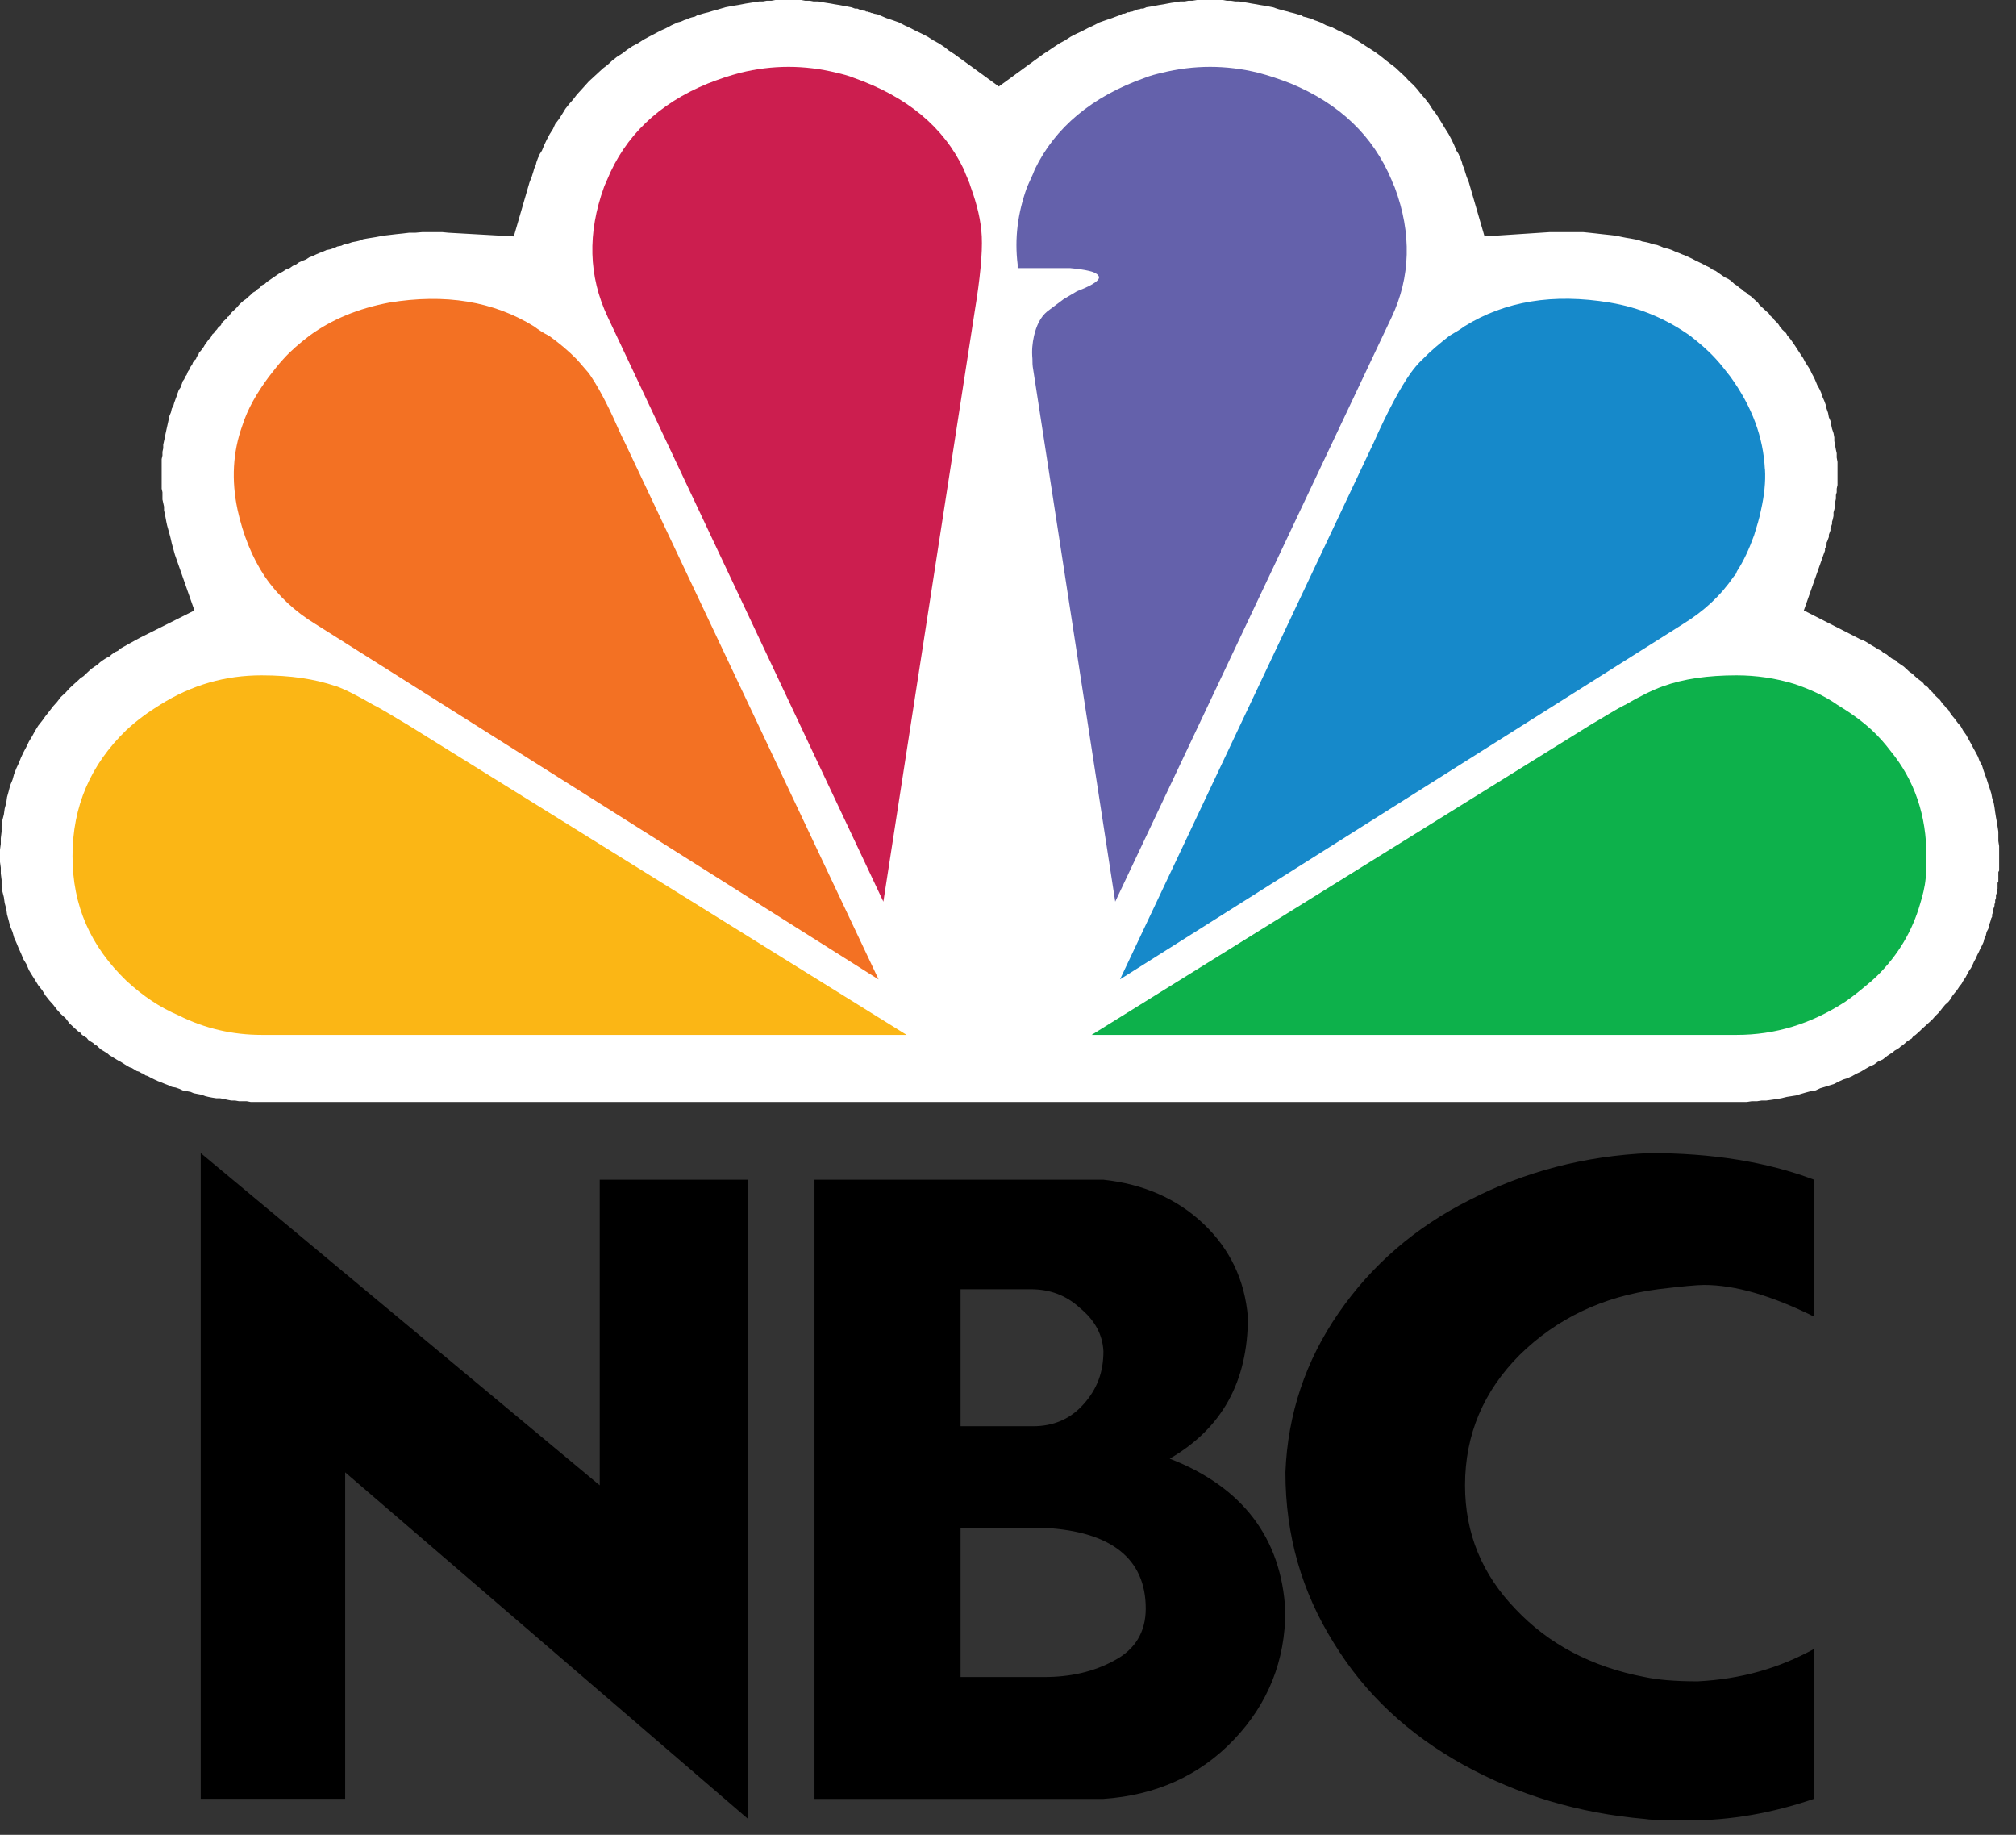
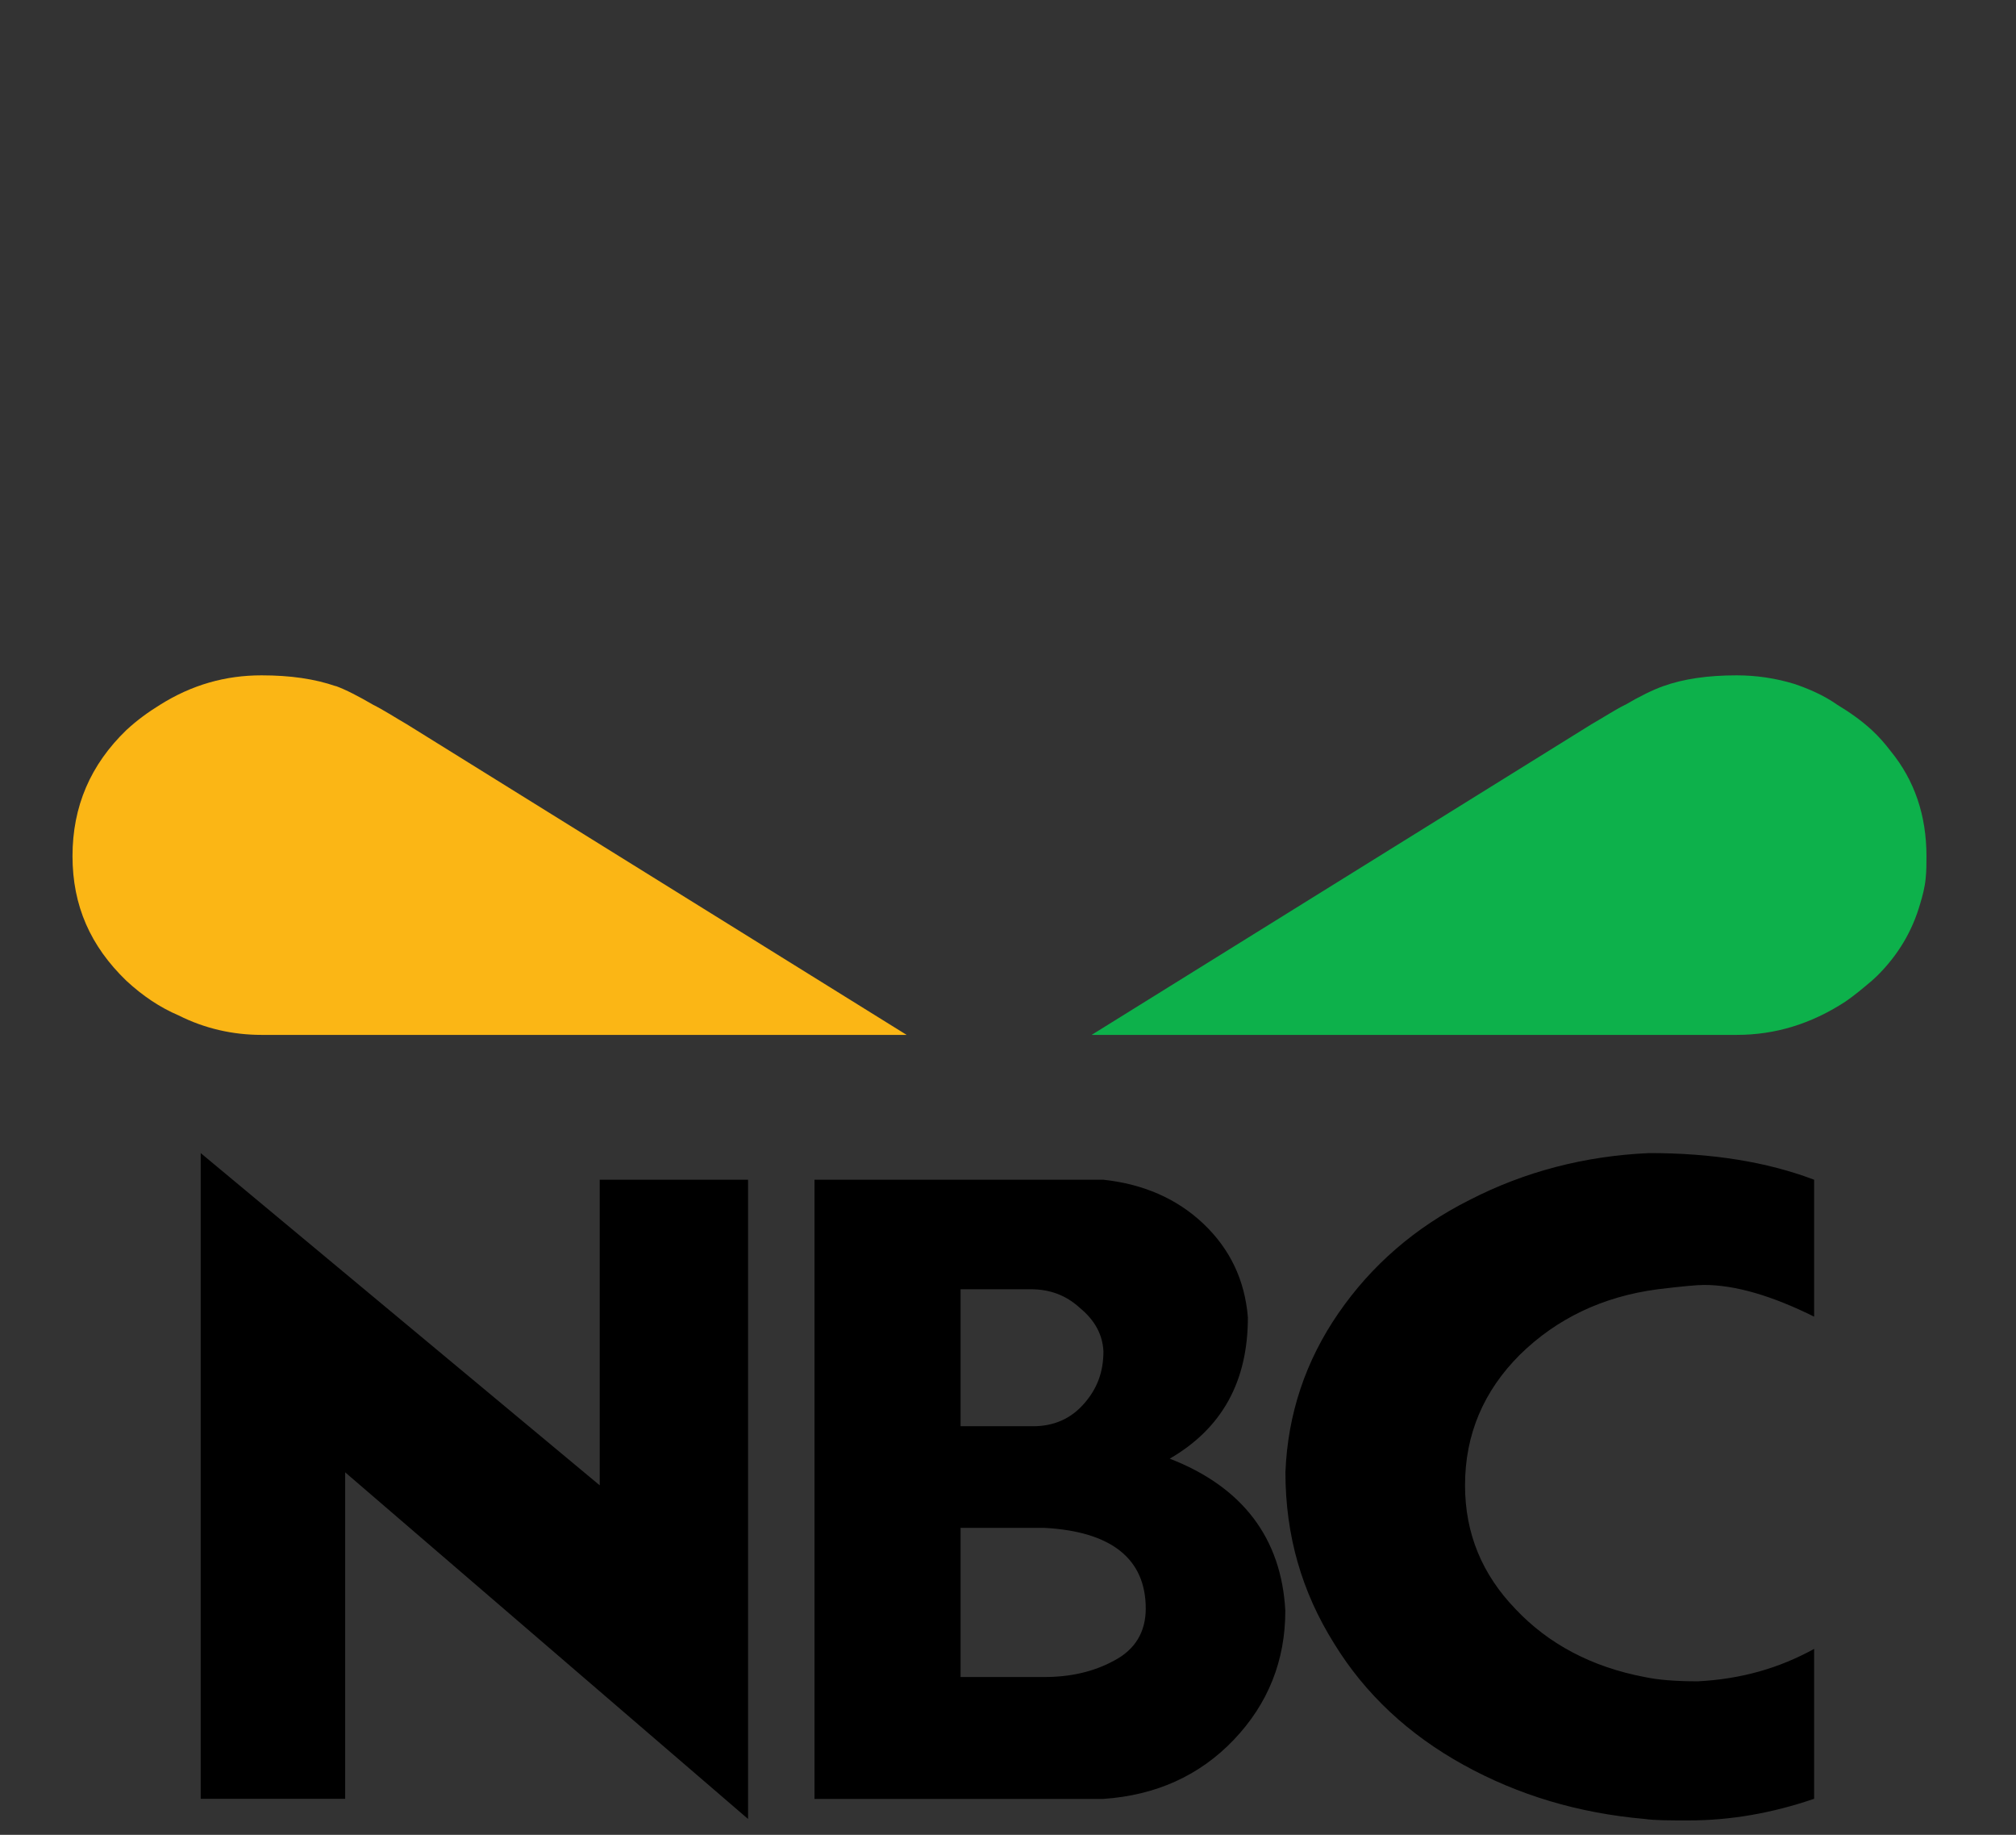
<svg xmlns="http://www.w3.org/2000/svg" fill="none" viewBox="0 0 111 101" height="101" width="111">
  <rect x="0" y="0" width="111" height="101" fill="#333333" stroke="none" />
-   <path fill="white" d="M101.129 24.952L101.085 24.756L101.041 24.519L100.997 24.276V24.08L100.953 23.843L100.872 23.606L100.828 23.404L100.784 23.167L100.697 22.97L100.653 22.733L100.571 22.496L100.527 22.294L100.44 22.057L100.352 21.861L100.271 21.618L100.183 21.422L100.051 21.185L99.97 20.988L99.882 20.786L99.751 20.549L99.663 20.352L99.538 20.156L99.406 19.954L99.281 19.717L99.15 19.52L99.018 19.318L98.893 19.122L98.761 18.925L98.592 18.683L98.461 18.526L98.417 18.486L98.379 18.405L98.335 18.33L98.248 18.249L98.204 18.209L98.116 18.128L98.072 18.053L97.991 17.972L97.947 17.891L97.859 17.775L97.772 17.694L97.69 17.613L97.647 17.532L97.559 17.457L97.471 17.377L97.39 17.255L97.258 17.14L97.127 17.018L97.001 16.903L96.87 16.781L96.788 16.66L96.657 16.544L96.525 16.423L96.4 16.307L96.269 16.227L96.137 16.105L96.012 16.03L95.88 15.909L95.755 15.828L95.624 15.712L95.492 15.631L95.323 15.47L95.154 15.354L94.978 15.273L94.809 15.158L94.634 15.036L94.465 14.915L94.29 14.84L94.12 14.718L93.945 14.637L93.732 14.522L93.563 14.441L93.388 14.36L93.175 14.244L92.999 14.164L92.83 14.083L92.617 14.002L92.442 13.927L92.229 13.846L92.054 13.765L91.841 13.69L91.628 13.649L91.452 13.568L91.239 13.487L91.026 13.447L90.807 13.372L90.638 13.331L90.419 13.291L90.206 13.21L89.993 13.17L89.774 13.129L89.561 13.095L89.348 13.054L88.96 12.973L88.615 12.933L88.227 12.892L87.882 12.852L87.5 12.811L87.156 12.777H86.811H86.423H86.079H85.734H85.346L81.738 13.014L80.874 10.038L80.749 9.72L80.661 9.442L80.617 9.281L80.53 9.084L80.492 8.928L80.448 8.807L80.404 8.685L80.361 8.61L80.317 8.489L80.192 8.292L80.06 7.975L79.928 7.697L79.759 7.379L79.584 7.102L79.415 6.825L79.246 6.547L79.07 6.27L78.858 5.992L78.682 5.715L78.469 5.438L78.256 5.195L78.037 4.918L77.824 4.681L77.567 4.444L77.348 4.207L77.091 3.97L76.835 3.727L76.578 3.531L76.321 3.334L76.02 3.092L75.757 2.895L75.457 2.699L75.2 2.537L74.899 2.34L74.599 2.144L74.298 1.982L73.997 1.826L73.653 1.664L73.352 1.508L73.008 1.387L72.707 1.231L72.494 1.15L72.363 1.11L72.231 1.034L72.062 0.994L71.931 0.953L71.761 0.913L71.63 0.832L71.461 0.792L71.329 0.751L71.204 0.717L71.029 0.676L70.903 0.636L70.728 0.595L70.603 0.555L70.427 0.514L70.302 0.474L70.083 0.399L69.87 0.358L69.657 0.318L69.394 0.277L69.181 0.237L68.924 0.196L68.711 0.156L68.492 0.121L68.235 0.081H68.022L67.759 0.04H67.546L67.334 0H67.077H66.858H66.601H66.388H66.131H65.912L65.655 0.04H65.442L65.223 0.081H64.966L64.753 0.121L64.496 0.156L64.277 0.196L64.064 0.237L63.807 0.277L63.594 0.318L63.375 0.358L63.118 0.399L62.949 0.474H62.906H62.818L62.73 0.514H62.649L62.561 0.555L62.473 0.595H62.43L62.342 0.636H62.261L62.173 0.676H62.085L62.004 0.717L61.916 0.751H61.828L61.659 0.832L61.227 0.994L60.883 1.11L60.538 1.231L60.237 1.387L59.893 1.549L59.593 1.705L59.248 1.867L58.947 2.023L58.647 2.219L58.346 2.381L58.045 2.577L57.745 2.78L57.444 2.976L54.995 4.762L52.54 2.976L52.24 2.78L51.983 2.577L51.682 2.381L51.382 2.219L51.081 2.023L50.78 1.867L50.436 1.705L50.135 1.549L49.791 1.387L49.49 1.231L49.146 1.11L48.801 0.994L48.325 0.792L48.112 0.751L48.069 0.717H48.025H47.987L47.899 0.676H47.856L47.768 0.636H47.68L47.643 0.595H47.555L47.467 0.555H47.38L47.298 0.514L47.211 0.474H47.123H47.079L46.866 0.399L46.653 0.358L46.434 0.318L46.221 0.277L45.964 0.237L45.745 0.196L45.488 0.156L45.275 0.121L45.062 0.081H44.799L44.586 0.04H44.33L44.117 0H43.897H43.641H43.428H43.171H42.952H42.695L42.482 0.04H42.225L42.006 0.081H41.793L41.536 0.121L41.317 0.156L41.06 0.196L40.847 0.237L40.634 0.277L40.371 0.318L40.158 0.358L39.945 0.399L39.689 0.474L39.557 0.514L39.426 0.555L39.257 0.595L39.125 0.636L39 0.676L38.824 0.717L38.699 0.751L38.568 0.792L38.398 0.832L38.267 0.913L38.098 0.953L37.966 0.994L37.791 1.069L37.666 1.11L37.49 1.19L37.321 1.231L36.977 1.387L36.676 1.549L36.332 1.705L36.031 1.867L35.73 2.023L35.43 2.184L35.129 2.381L34.829 2.537L34.528 2.739L34.271 2.936L33.964 3.132L33.708 3.334L33.451 3.571L33.194 3.768L32.937 4.005L32.674 4.247L32.417 4.484L32.204 4.721L31.991 4.958L31.772 5.195L31.559 5.472L31.346 5.715L31.127 5.992L30.958 6.27L30.783 6.547L30.57 6.825L30.445 7.102L30.269 7.379L30.1 7.697L29.968 7.975L29.837 8.292L29.712 8.489L29.668 8.61L29.624 8.685L29.58 8.807L29.536 8.928L29.499 9.084L29.411 9.281L29.367 9.442L29.279 9.72L29.154 10.038L28.29 13.014L24.683 12.811L24.338 12.777H23.95H23.605H23.261L22.872 12.811H22.528L22.183 12.852L21.802 12.892L21.457 12.933L21.113 12.973L20.68 13.054L20.424 13.095L20.211 13.129L19.991 13.17L19.779 13.251L19.61 13.291L19.39 13.331L19.177 13.406L18.964 13.447L18.789 13.528L18.576 13.568L18.401 13.649L18.188 13.724L17.975 13.765L17.799 13.846L17.587 13.927L17.411 14.002L17.242 14.083L17.029 14.164L16.854 14.279L16.641 14.36L16.465 14.441L16.296 14.562L16.121 14.637L15.952 14.759L15.739 14.84L15.564 14.955L15.395 15.036L15.219 15.158L15.05 15.273L14.875 15.394L14.706 15.51L14.574 15.631L14.405 15.712L14.317 15.828L14.192 15.909L14.06 16.03L13.929 16.105L13.804 16.227L13.672 16.342L13.541 16.463L13.415 16.544L13.284 16.66L13.159 16.781L13.027 16.937L12.902 17.059L12.77 17.18L12.639 17.336L12.595 17.417H12.557L12.47 17.532L12.382 17.613L12.294 17.694L12.213 17.775L12.169 17.891L12.081 17.972L11.994 18.053L11.95 18.128L11.868 18.209L11.825 18.249L11.781 18.33L11.693 18.405L11.649 18.486L11.612 18.567L11.524 18.648L11.436 18.763L11.349 18.885L11.267 19L11.223 19.081L11.136 19.203L11.048 19.318L10.966 19.399L10.923 19.52L10.835 19.636L10.791 19.757L10.704 19.838L10.622 19.954L10.578 20.075L10.491 20.191L10.447 20.312L10.359 20.433L10.321 20.509L10.278 20.63L10.19 20.745L10.146 20.867L10.058 20.988L10.021 21.104L9.977 21.225L9.933 21.341L9.845 21.462L9.802 21.583L9.758 21.699L9.72 21.82L9.676 21.936L9.633 22.057L9.589 22.179L9.545 22.335L9.457 22.496L9.413 22.693L9.332 22.889L9.288 23.086L9.244 23.288L9.2 23.485L9.157 23.681L9.113 23.883L9.075 24.08L9.031 24.276L8.987 24.479V24.675L8.944 24.871V25.074L8.9 25.27V25.467V25.669V25.865V26.062V26.305V26.501V26.698V26.9L8.944 27.096V27.293V27.495L8.987 27.691L9.031 27.888V28.09L9.075 28.287L9.113 28.483L9.157 28.72L9.2 28.922L9.244 29.078L9.288 29.24L9.332 29.396L9.376 29.558L9.413 29.714L9.457 29.91L9.501 30.072L9.545 30.228L9.589 30.39L9.633 30.546L10.704 33.603L7.697 35.111L7.484 35.227L7.265 35.348L7.052 35.464L6.839 35.585L6.62 35.706L6.495 35.822L6.319 35.903L6.15 36.024L6.019 36.14L5.85 36.221L5.674 36.336L5.505 36.458L5.374 36.579L5.205 36.695L5.029 36.816L4.904 36.931L4.729 37.093L4.603 37.215L4.428 37.33L4.303 37.452L4.083 37.648L3.827 37.885L3.614 38.122L3.351 38.365L3.138 38.642L2.925 38.879L2.712 39.156L2.493 39.434L2.324 39.671L2.104 39.948L1.935 40.225L1.76 40.543L1.591 40.821L1.459 41.098L1.29 41.416L1.159 41.693L1.033 42.011L0.902 42.288L0.777 42.606L0.689 42.924L0.557 43.242L0.476 43.56L0.388 43.877L0.344 44.195L0.257 44.513L0.213 44.831L0.132 45.149L0.088 45.461V45.779L0.044 46.137V46.455L0 46.773V47.131V47.449L0.044 47.767V48.084L0.088 48.437V48.755L0.132 49.072L0.213 49.39L0.257 49.708L0.344 50.026L0.388 50.344L0.476 50.662L0.557 50.98L0.689 51.297L0.777 51.615L0.902 51.892L1.033 52.21L1.159 52.488L1.29 52.806L1.459 53.083L1.591 53.401L1.76 53.678L1.935 53.956L2.104 54.233L2.324 54.51L2.493 54.788L2.712 55.065L2.925 55.302L3.138 55.579L3.351 55.816L3.614 56.053L3.827 56.336L4.127 56.614L4.303 56.77L4.428 56.851L4.516 56.966L4.641 57.047L4.772 57.128L4.86 57.244L4.985 57.325L5.117 57.405L5.205 57.486L5.33 57.561L5.461 57.683L5.549 57.764L5.674 57.839L5.806 57.92L5.931 58.001L6.019 58.081L6.15 58.157L6.276 58.237L6.407 58.318L6.532 58.394L6.62 58.434L6.752 58.515L6.877 58.596L7.008 58.677L7.14 58.752L7.265 58.792L7.397 58.873L7.522 58.954L7.653 58.989L7.785 59.07L7.91 59.11L7.998 59.191L8.129 59.231L8.342 59.347L8.511 59.428L8.687 59.509L8.9 59.59L9.075 59.665L9.288 59.746L9.457 59.827L9.676 59.867L9.889 59.942L10.058 60.023L10.278 60.064L10.491 60.104L10.666 60.179L10.879 60.22L11.092 60.26L11.311 60.341L11.48 60.381L11.693 60.422L11.912 60.456H12.125L12.338 60.497L12.514 60.537L12.726 60.578H12.939L13.159 60.618H13.371H13.585L13.804 60.659H14.017H14.192H14.405H95.624H95.88H96.181L96.444 60.618H96.745L97.001 60.578H97.258L97.559 60.537L97.816 60.497L98.072 60.456L98.379 60.381L98.636 60.341L98.893 60.3L99.15 60.22L99.406 60.145L99.707 60.064L99.97 60.023L100.227 59.902L100.484 59.827L100.74 59.746L100.997 59.665L101.216 59.549L101.473 59.428L101.73 59.347L101.987 59.231L102.2 59.11L102.463 58.989L102.719 58.833L102.932 58.711L103.189 58.596L103.408 58.434L103.665 58.318L103.922 58.116L104.097 58.001L104.223 57.92L104.31 57.839L104.436 57.764L104.567 57.683L104.655 57.602L104.78 57.521L104.912 57.405L104.999 57.325L105.124 57.244L105.256 57.168L105.344 57.047L105.469 56.966L105.6 56.851L105.688 56.77L105.813 56.648L106.246 56.255L106.415 56.094L106.546 55.938L106.715 55.776L106.847 55.62L106.972 55.458L107.104 55.302L107.279 55.146L107.404 54.984L107.492 54.828L107.617 54.666L107.749 54.51L107.88 54.308L108.005 54.152L108.093 53.99L108.225 53.794L108.306 53.638L108.394 53.476L108.525 53.279L108.607 53.118L108.694 52.921L108.782 52.765L108.87 52.563L108.951 52.407L109.039 52.21L109.127 52.048L109.214 51.852L109.252 51.69L109.339 51.494L109.383 51.297L109.471 51.136L109.515 50.939L109.596 50.702L109.64 50.54L109.684 50.465V50.344L109.728 50.222V50.107L109.772 49.986L109.815 49.864V49.789L109.853 49.668V49.552L109.897 49.431V49.275L109.941 49.153V49.032L109.985 48.916V48.755V48.599L110.028 48.518V48.396V48.321V48.2V48.119V48.004L110.072 47.923V47.807V47.726V47.605V47.524V47.408V47.327V47.212V47.09V46.853V46.576L110.028 46.299V46.056V45.779L109.985 45.501L109.941 45.224L109.897 44.987L109.853 44.71L109.815 44.432L109.772 44.195L109.684 43.918L109.64 43.681L109.552 43.398L109.471 43.161L109.383 42.884L109.296 42.647L109.214 42.41L109.127 42.132L108.995 41.895L108.907 41.653L108.782 41.416L108.651 41.179L108.525 40.942L108.394 40.705L108.262 40.462L108.093 40.225L107.962 39.988L107.793 39.792L107.617 39.555L107.448 39.353L107.317 39.156L107.279 39.075L107.147 38.96L107.06 38.839L106.972 38.758L106.891 38.642L106.803 38.521L106.715 38.44L106.59 38.324L106.502 38.243L106.415 38.122L106.333 38.047L106.246 37.966L106.158 37.845L106.07 37.769L105.945 37.688L105.901 37.608L105.77 37.492L105.6 37.371L105.425 37.215L105.3 37.093L105.124 36.972L104.955 36.816L104.824 36.695L104.655 36.579L104.479 36.458L104.354 36.336L104.179 36.261L104.01 36.14L103.878 36.024L103.709 35.943L103.578 35.822L103.408 35.741L103.233 35.626L103.02 35.504L102.845 35.389L102.632 35.267L102.419 35.186L102.2 35.071L99.319 33.603L100.396 30.546L100.44 30.43L100.484 30.309V30.188L100.527 30.113L100.571 29.991V29.87L100.609 29.795L100.653 29.674L100.697 29.558V29.437L100.74 29.315L100.784 29.2V29.078L100.828 28.963L100.872 28.841V28.72L100.909 28.604L100.953 28.402V28.206L100.997 28.05L101.041 27.847V27.651L101.085 27.454V27.252L101.129 27.096V26.9L101.173 26.698V26.501V26.305V26.102V25.906V25.669V25.432L101.129 25.189V24.952Z" clip-rule="evenodd" fill-rule="evenodd" />
  <path fill="#FBB615" d="M18.485 37.77C17.326 37.371 15.992 37.175 14.401 37.175C12.422 37.175 10.575 37.689 8.808 38.799C8.163 39.197 7.562 39.631 6.961 40.185C4.982 42.093 3.992 44.392 3.992 47.126C3.992 49.859 4.982 52.084 6.961 53.991C7.863 54.823 8.808 55.459 9.842 55.898C11.264 56.614 12.81 56.967 14.401 56.967H49.919L22.399 39.868C21.71 39.469 21.109 39.076 20.552 38.799C19.737 38.325 19.048 37.967 18.491 37.764L18.485 37.77Z" clip-rule="evenodd" fill-rule="evenodd" />
-   <path fill="#F37123" d="M30.226 18.486C29.925 18.33 29.668 18.169 29.411 17.972C27.175 16.585 24.507 16.146 21.413 16.66C19.735 16.978 18.276 17.573 17.029 18.486C16.516 18.885 16.04 19.278 15.608 19.758C15.307 20.076 15.05 20.434 14.793 20.752C14.148 21.624 13.635 22.497 13.334 23.45C12.821 24.878 12.733 26.426 13.077 28.05C13.378 29.437 13.892 30.708 14.581 31.737C15.313 32.806 16.259 33.678 17.374 34.355L48.376 53.916L34.403 24.358C34.234 24.04 34.102 23.722 33.971 23.445C33.413 22.173 32.894 21.226 32.424 20.549C32.211 20.312 31.992 20.035 31.735 19.758C31.303 19.319 30.789 18.885 30.232 18.486H30.226Z" clip-rule="evenodd" fill-rule="evenodd" />
-   <path fill="#CC1E4F" d="M47.003 4.282C46.703 4.16 46.402 4.085 46.058 4.004C44.298 3.571 42.532 3.571 40.772 4.004C40.17 4.16 39.569 4.363 38.968 4.599C36.256 5.709 34.408 7.495 33.419 9.916C33.375 10.037 33.287 10.193 33.25 10.315C32.348 12.817 32.392 15.192 33.463 17.457L48.638 49.633L53.667 17.139C53.968 15.313 54.099 13.926 54.056 13.013C54.012 12.141 53.799 11.268 53.454 10.315C53.367 9.997 53.197 9.679 53.066 9.321C51.951 6.98 49.928 5.316 47.003 4.282Z" clip-rule="evenodd" fill-rule="evenodd" />
  <path fill="#0DB14B" d="M89.473 38.799C88.915 39.076 88.314 39.475 87.625 39.868L60.105 56.967H95.623C97.727 56.967 99.706 56.372 101.598 55.141C102.068 54.823 102.544 54.424 103.057 53.991C103.145 53.91 103.226 53.835 103.358 53.713C104.516 52.563 105.293 51.252 105.725 49.743C105.857 49.31 105.982 48.83 106.026 48.356C106.07 47.958 106.07 47.524 106.07 47.126C106.07 44.907 105.425 42.959 104.091 41.336C103.79 40.937 103.445 40.544 103.057 40.185C102.456 39.631 101.811 39.192 101.166 38.799C100.433 38.284 99.619 37.926 98.798 37.649C97.765 37.331 96.694 37.175 95.617 37.175C94.026 37.175 92.692 37.371 91.577 37.77C91.02 37.967 90.287 38.325 89.473 38.804V38.799Z" clip-rule="evenodd" fill-rule="evenodd" />
-   <path fill="#6461AB" d="M76.793 10.315C76.749 10.193 76.661 10.037 76.624 9.916C75.59 7.454 73.743 5.709 71.075 4.599C70.473 4.363 69.872 4.16 69.271 4.004C67.511 3.571 65.745 3.571 63.985 4.004C63.64 4.085 63.34 4.16 63.039 4.282C60.114 5.316 58.091 7.021 56.977 9.321C56.845 9.679 56.676 9.997 56.544 10.315C56.031 11.742 55.855 13.129 56.031 14.562V14.758H58.912C59.77 14.839 60.334 14.955 60.459 15.157C60.672 15.354 60.246 15.671 59.3 16.03L58.567 16.463L57.665 17.139C57.277 17.457 57.064 17.931 56.933 18.486C56.845 18.884 56.801 19.277 56.845 19.757C56.845 19.953 56.845 20.115 56.889 20.352L61.404 49.633L76.624 17.457C77.657 15.273 77.745 12.857 76.793 10.315Z" clip-rule="evenodd" fill-rule="evenodd" />
-   <path fill="#1689CA" d="M97.173 25.825C97.085 24.079 96.484 22.415 95.281 20.745C95.025 20.427 94.768 20.069 94.467 19.751C94.035 19.277 93.565 18.879 93.052 18.48C91.762 17.567 90.302 16.931 88.624 16.654C85.53 16.14 82.862 16.573 80.626 17.966C80.369 18.162 80.069 18.324 79.812 18.48C79.254 18.919 78.778 19.312 78.353 19.751C78.052 20.029 77.839 20.306 77.664 20.543C77.106 21.335 76.417 22.606 75.641 24.351L61.668 53.909L92.67 34.348C93.829 33.632 94.73 32.8 95.463 31.73C95.551 31.65 95.595 31.575 95.632 31.453C96.02 30.858 96.321 30.182 96.578 29.471C96.71 29.038 96.879 28.517 96.966 28.044C97.135 27.293 97.223 26.535 97.179 25.825H97.173Z" clip-rule="evenodd" fill-rule="evenodd" />
  <path fill="black" d="M52.888 70.973V78.509H56.883C58.005 78.509 58.944 78.11 59.677 77.278C60.41 76.446 60.754 75.533 60.754 74.383C60.71 73.47 60.284 72.678 59.464 72.002C58.687 71.285 57.785 70.968 56.752 70.968H52.881L52.888 70.973ZM52.888 84.103V92.314H57.491C58.913 92.314 60.203 92.037 61.361 91.401C62.483 90.806 63.084 89.852 63.084 88.546C63.084 85.807 61.192 84.299 57.497 84.103H52.894H52.888ZM99.885 64.94V72.476C97.562 71.326 95.545 70.731 93.823 70.731C93.434 70.731 92.576 70.812 91.286 70.968C88.236 71.366 85.7 72.591 83.677 74.579C81.697 76.561 80.664 78.942 80.664 81.762C80.664 84.42 81.61 86.68 83.457 88.587C85.261 90.494 87.629 91.759 90.553 92.314C91.286 92.47 92.232 92.551 93.478 92.551C95.846 92.43 97.95 91.834 99.885 90.765V99.017C97.562 99.809 95.282 100.208 92.965 100.208C91.931 100.208 91.117 100.208 90.56 100.127C86.908 99.809 83.595 98.815 80.583 97.151C77.57 95.487 75.165 93.262 73.443 90.448C71.683 87.633 70.775 84.536 70.775 81.046C70.9 77.833 71.89 74.897 73.7 72.279C75.503 69.662 77.915 67.558 80.921 66.05C83.933 64.501 87.24 63.629 90.81 63.473C94.249 63.473 97.261 63.947 99.885 64.94ZM19.005 99.017H11.051V63.473L33.021 81.762V64.94H41.188V100.127L19.005 81.046V99.017ZM44.846 99.017V64.94H60.754C62.946 65.177 64.794 65.975 66.259 67.362C67.718 68.749 68.539 70.453 68.708 72.516C68.708 76.047 67.286 78.624 64.405 80.294C68.401 81.843 70.556 84.657 70.769 88.668C70.769 91.407 69.823 93.788 67.931 95.77C66.04 97.752 63.629 98.827 60.754 99.023H44.846V99.017Z" clip-rule="evenodd" fill-rule="evenodd" />
</svg>